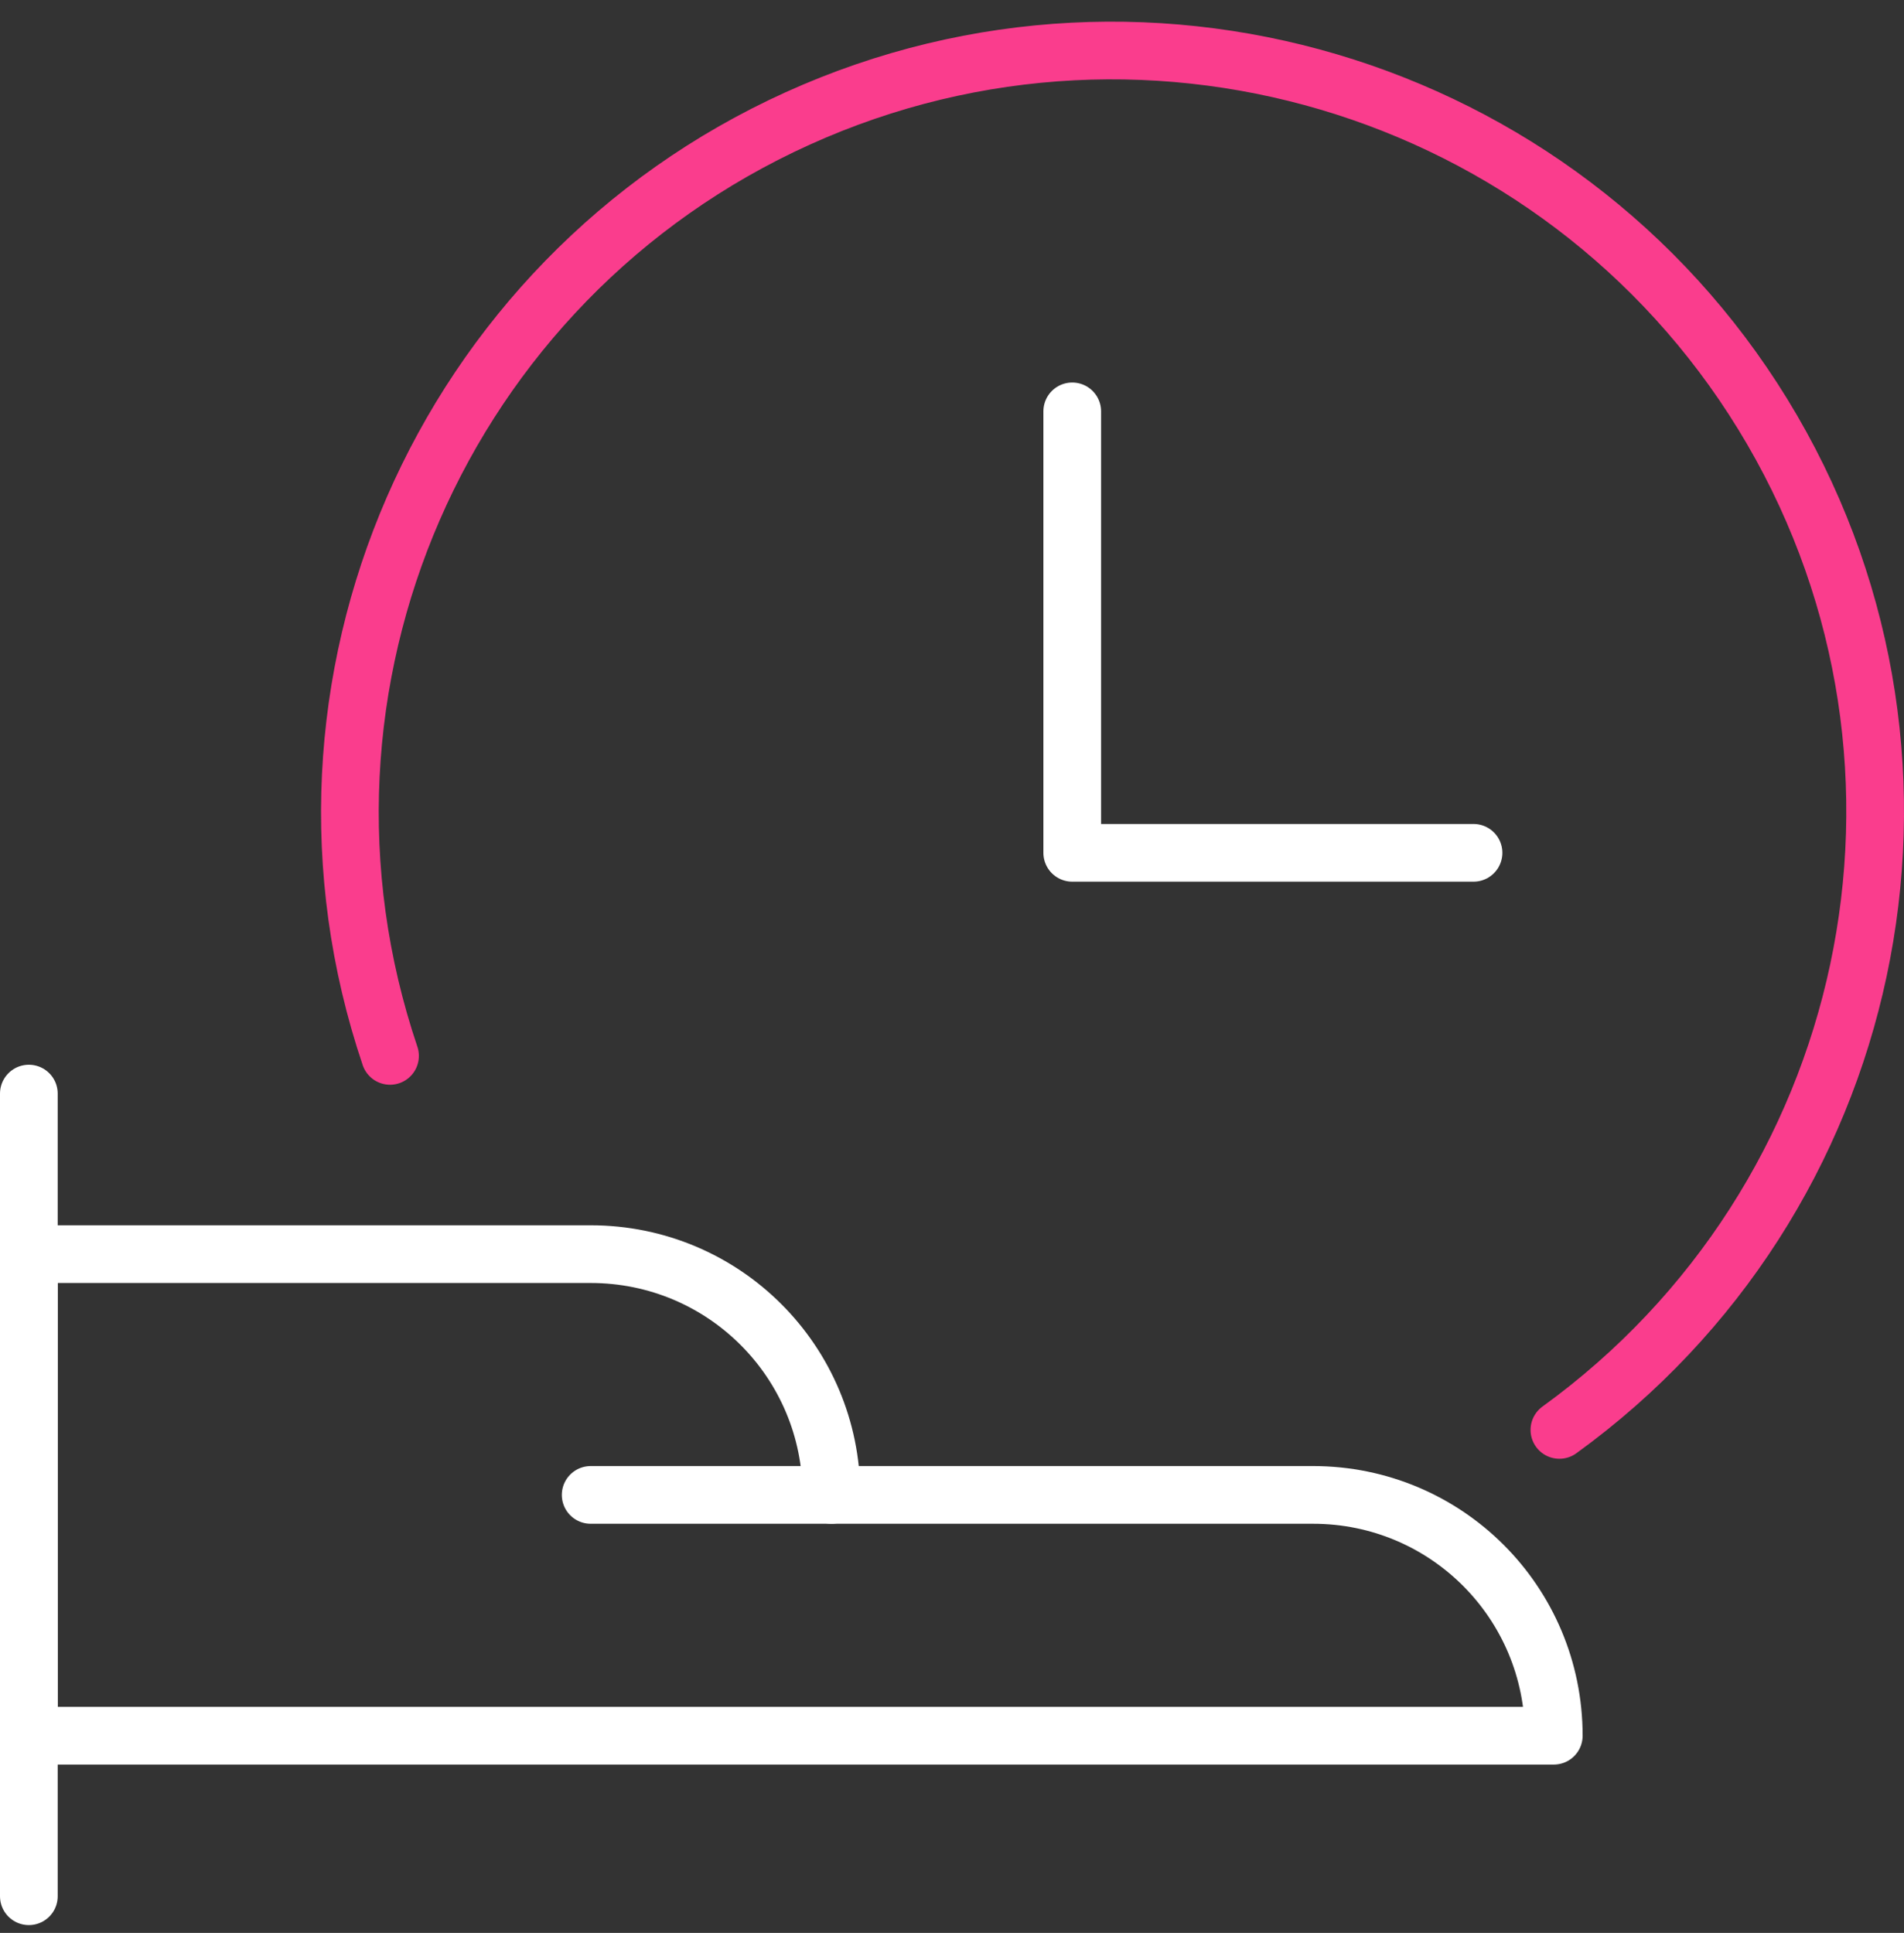
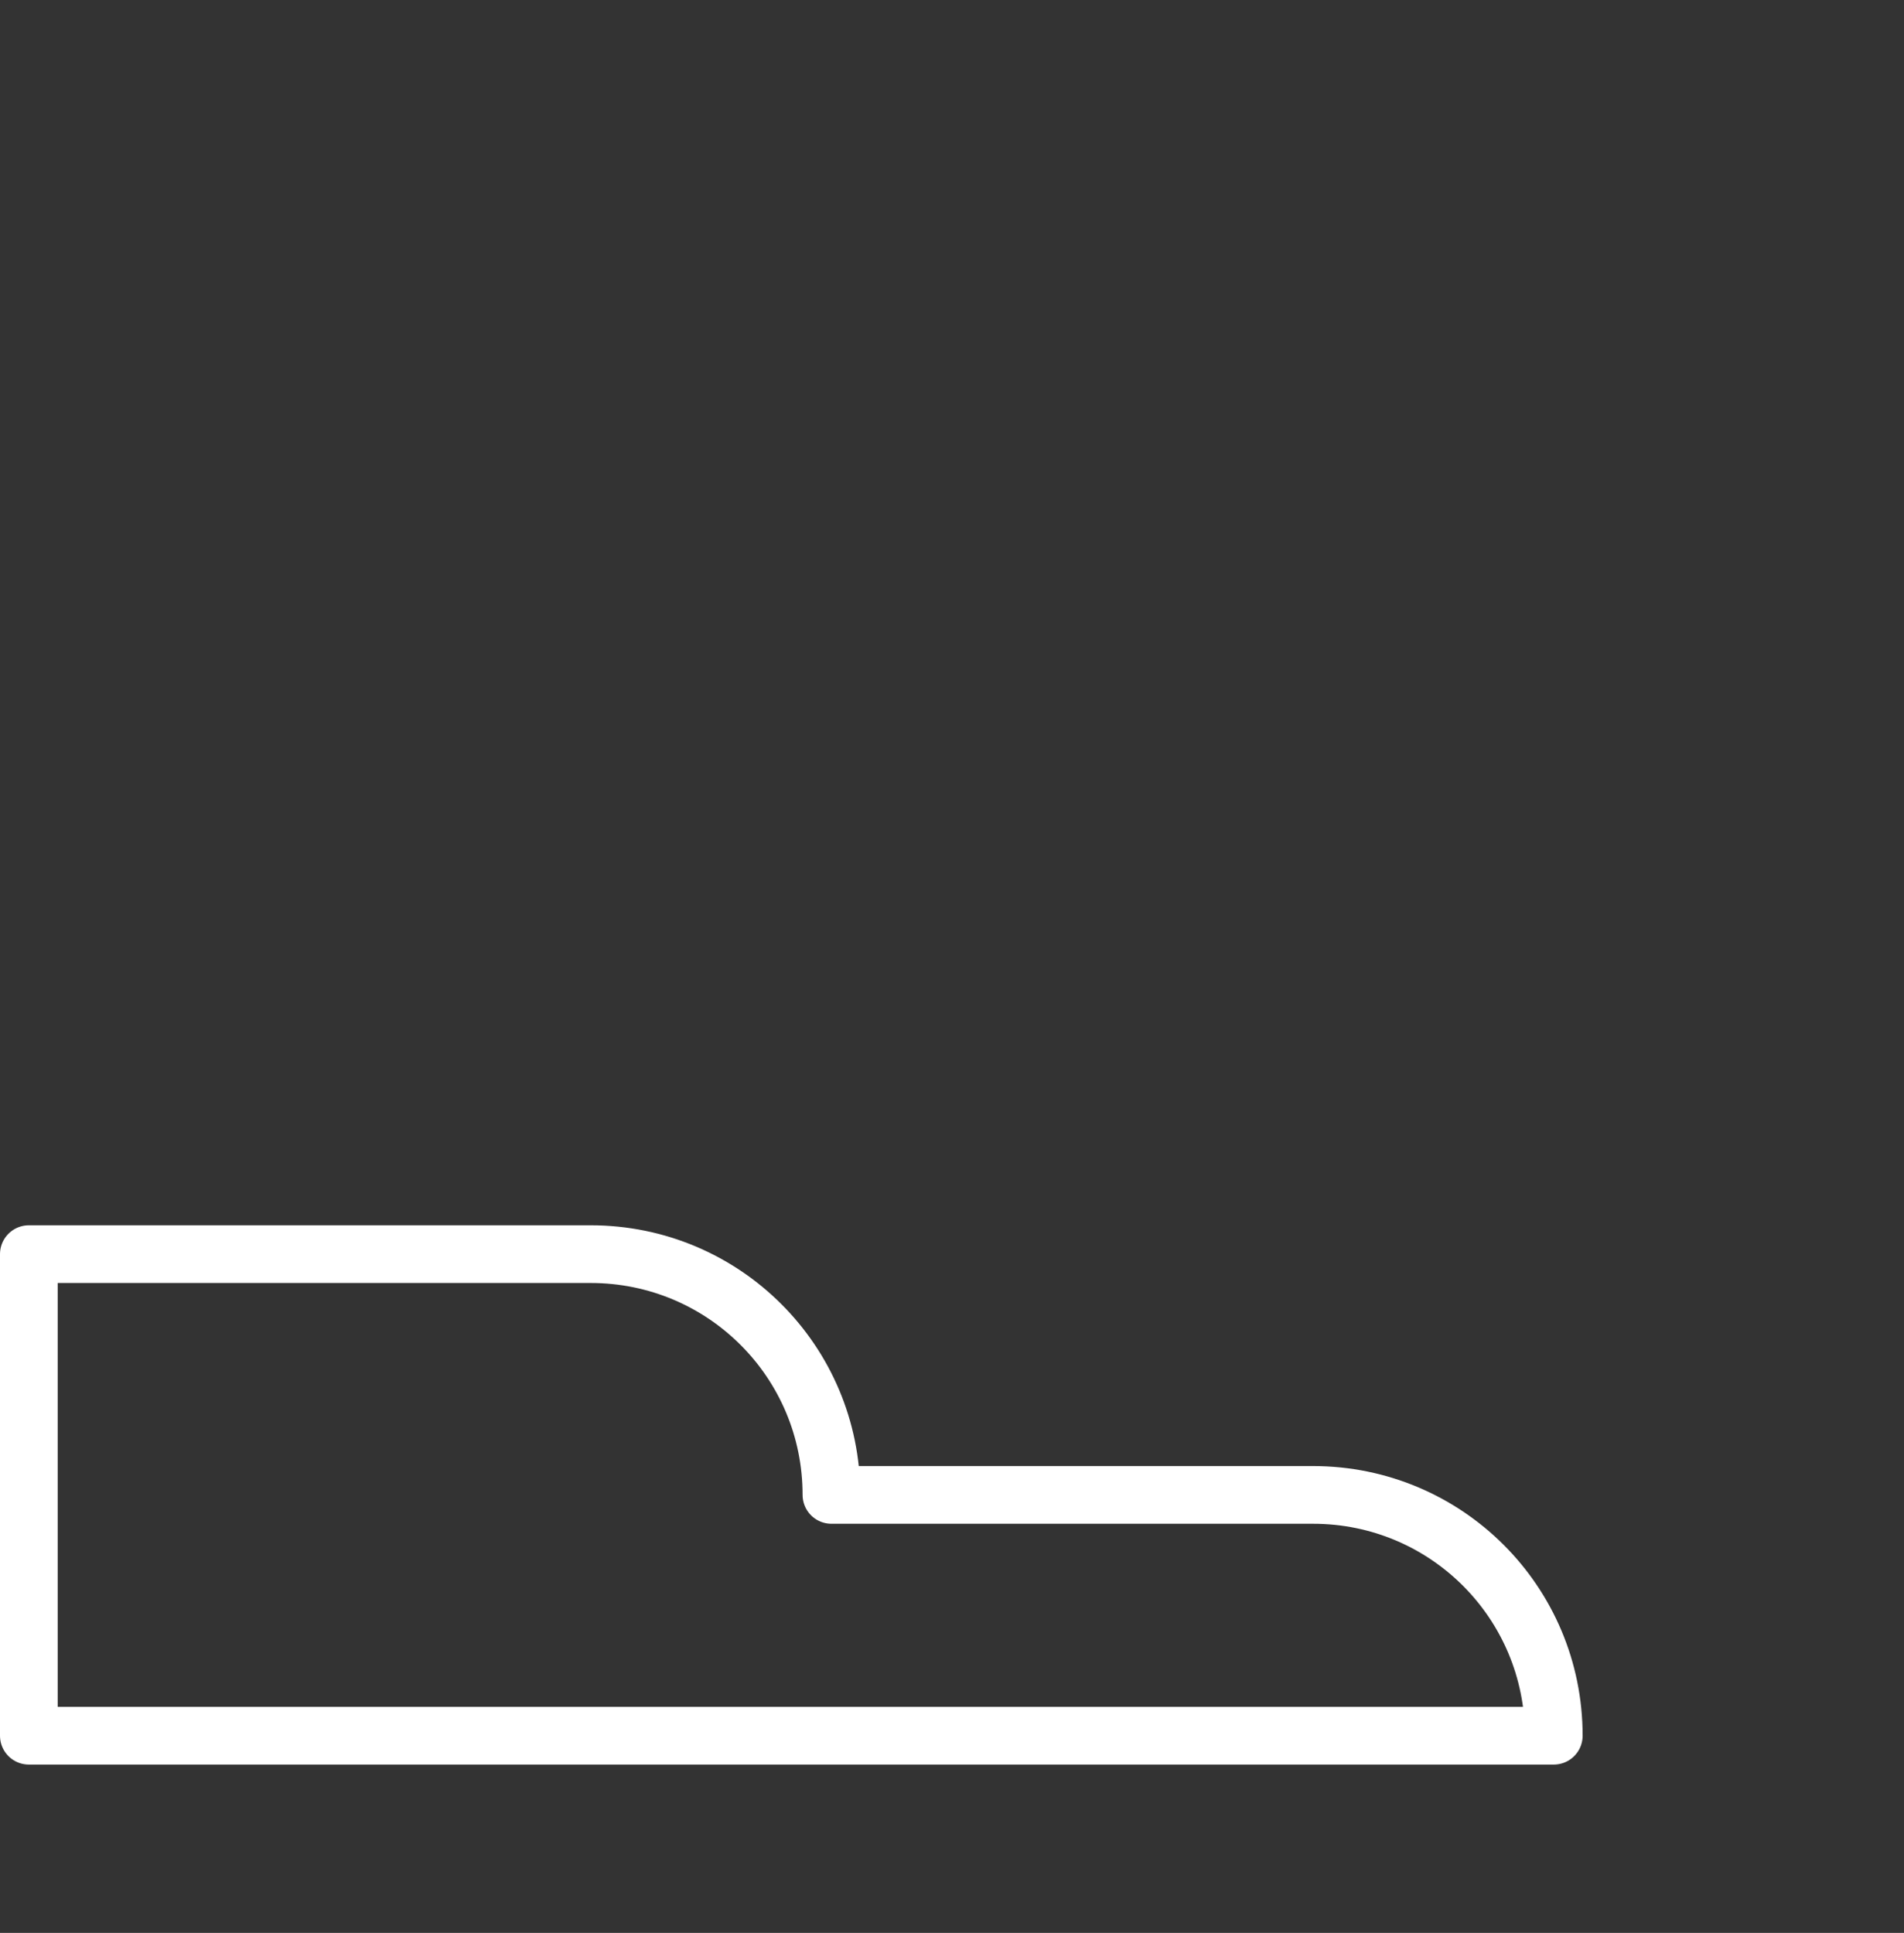
<svg xmlns="http://www.w3.org/2000/svg" width="66" height="67" viewBox="0 0 66 67" fill="none">
  <rect x="0" y="0" width="66" height="67" fill="#333333" stroke="none" />
-   <path d="M37.168 14.259V29.561H51.078" stroke="white" stroke-width="2" stroke-linecap="round" stroke-linejoin="round" />
-   <path d="M13.52 36.6C9.179 23.746 15.3 9.697 27.653 4.105C40.005 -1.487 54.612 3.187 61.428 14.899C68.244 26.612 65.045 41.608 54.055 49.565" stroke="#FA3D8D" stroke-width="2" stroke-linecap="round" stroke-linejoin="round" />
-   <path d="M1 65.729V37.907" stroke="white" stroke-width="2" stroke-linecap="round" stroke-linejoin="round" />
  <path d="M1 43.472H20.475C25.093 43.472 28.821 47.2 28.821 51.818H45.514C50.132 51.818 53.86 55.546 53.86 60.165H1V43.472Z" stroke="white" stroke-width="2" stroke-linecap="round" stroke-linejoin="round" />
-   <path d="M28.821 51.818H20.475" stroke="white" stroke-width="2" stroke-linecap="round" stroke-linejoin="round" />
</svg>